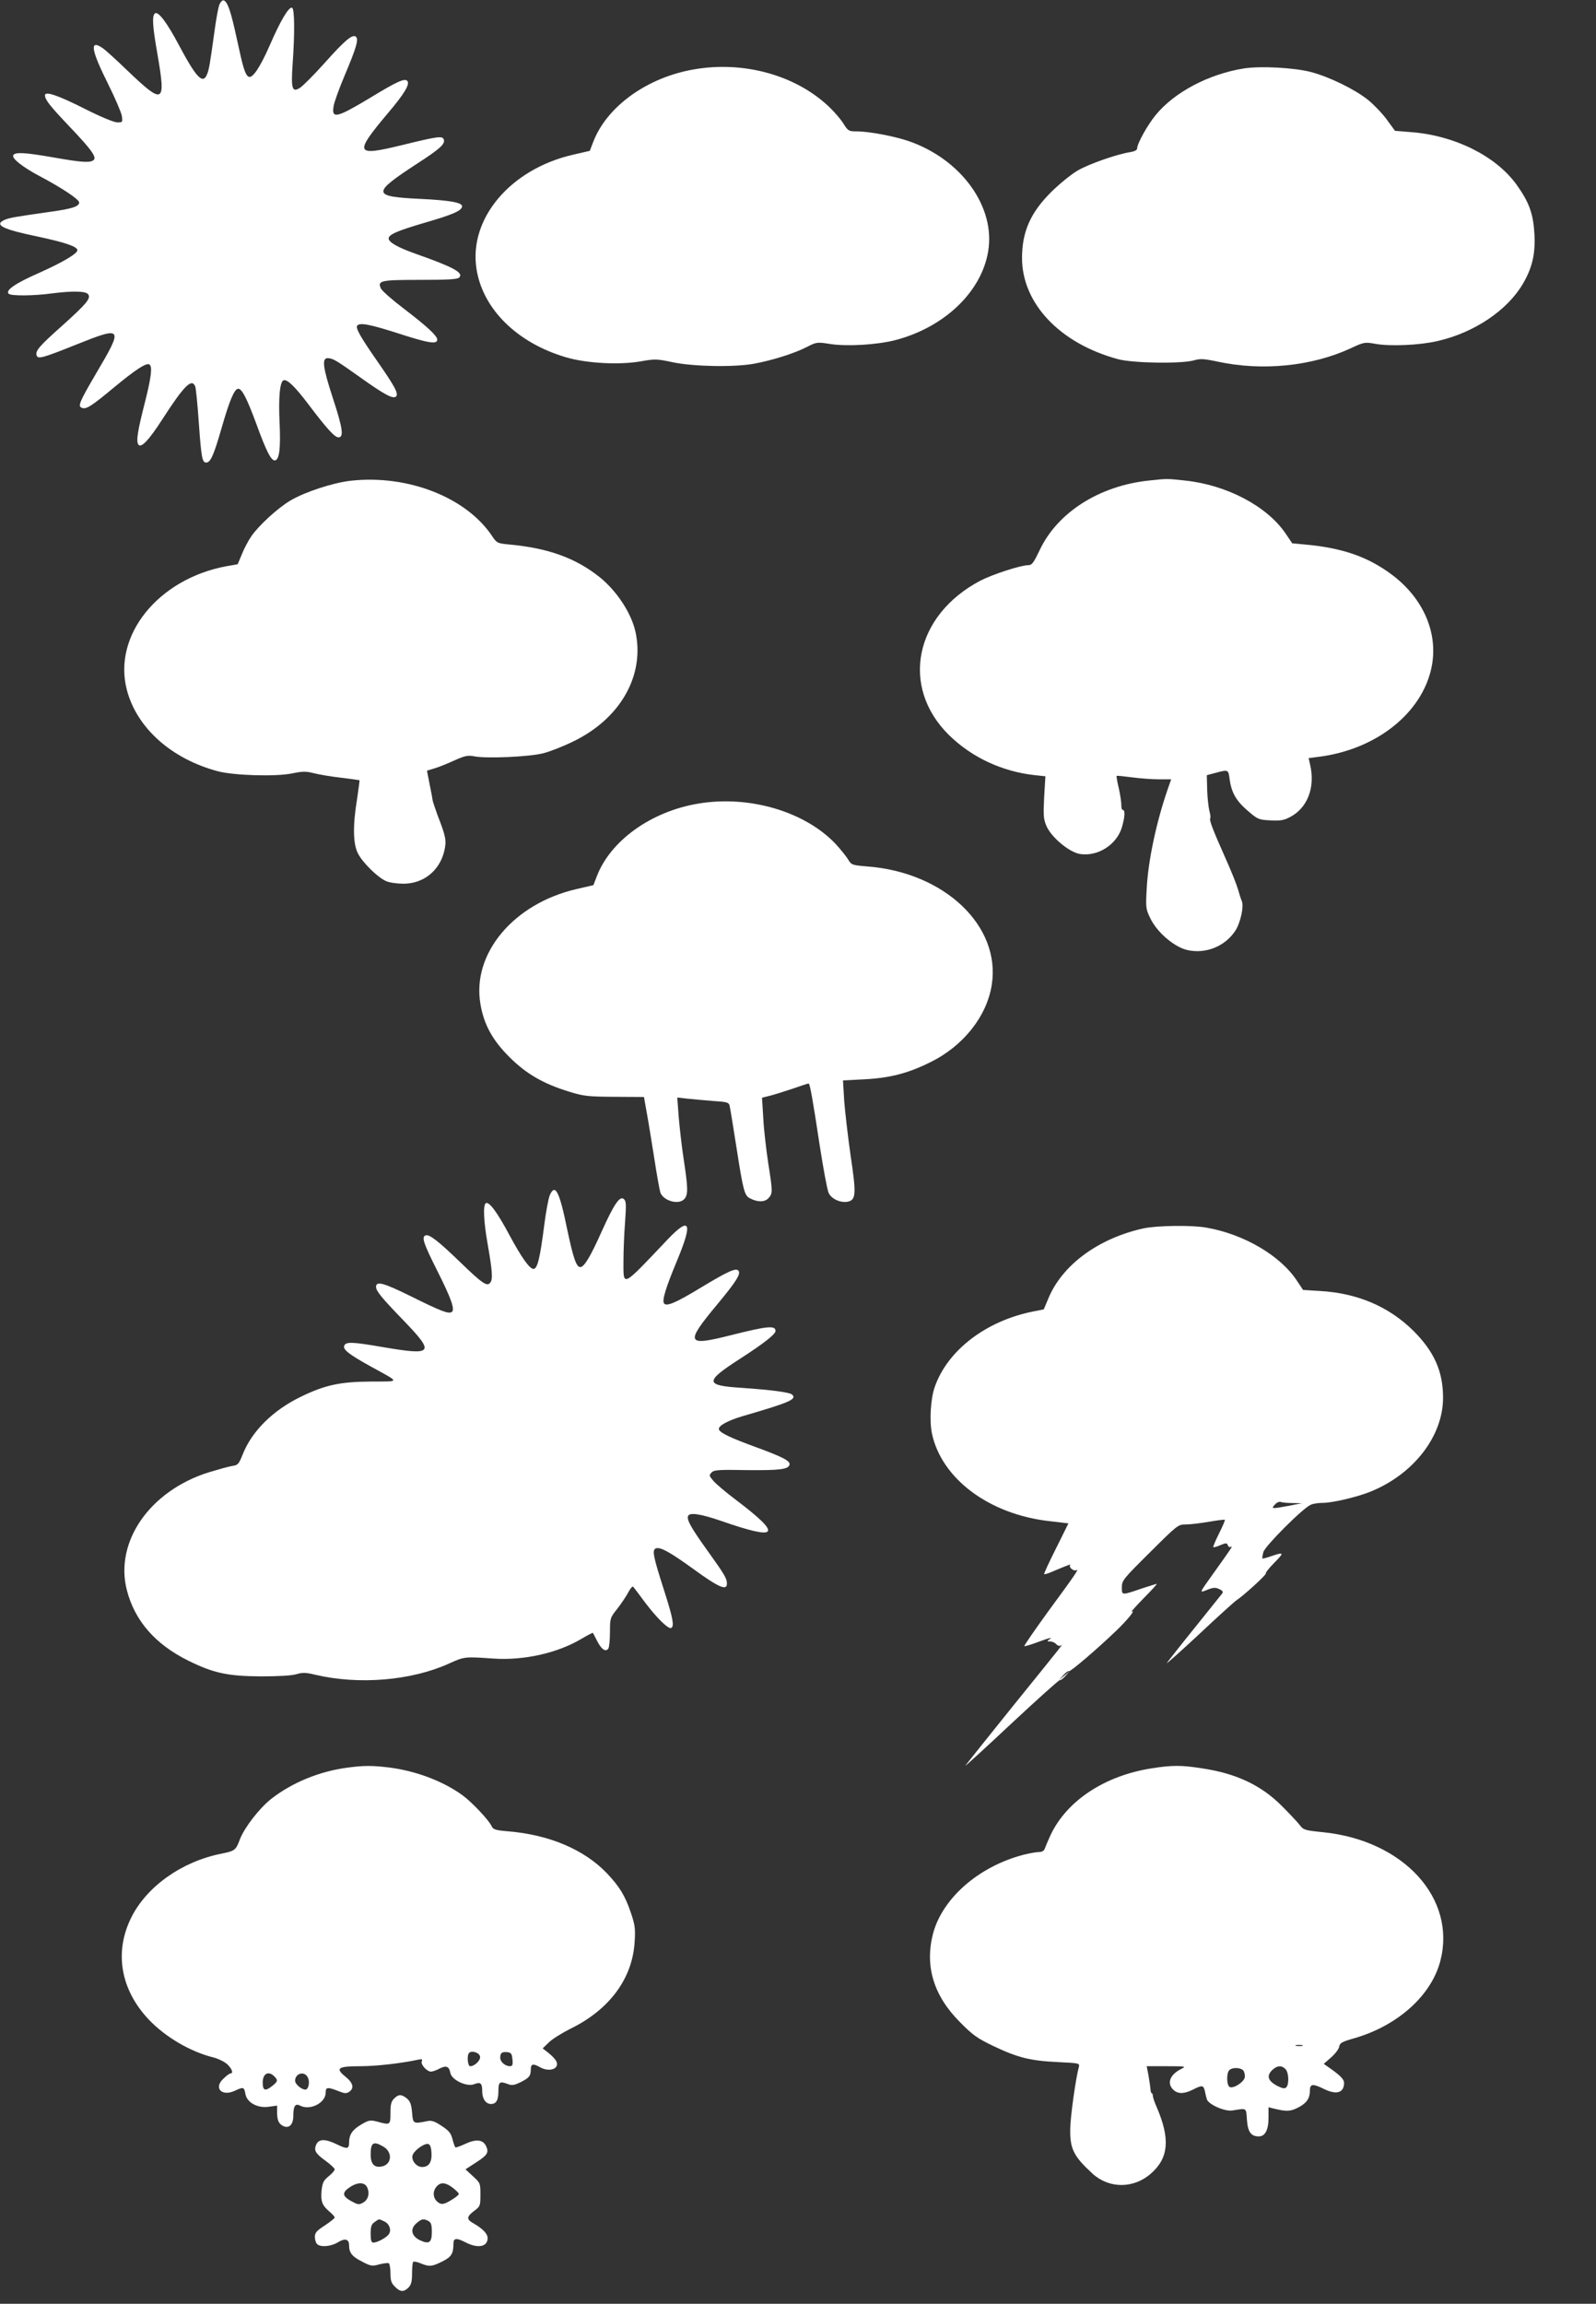
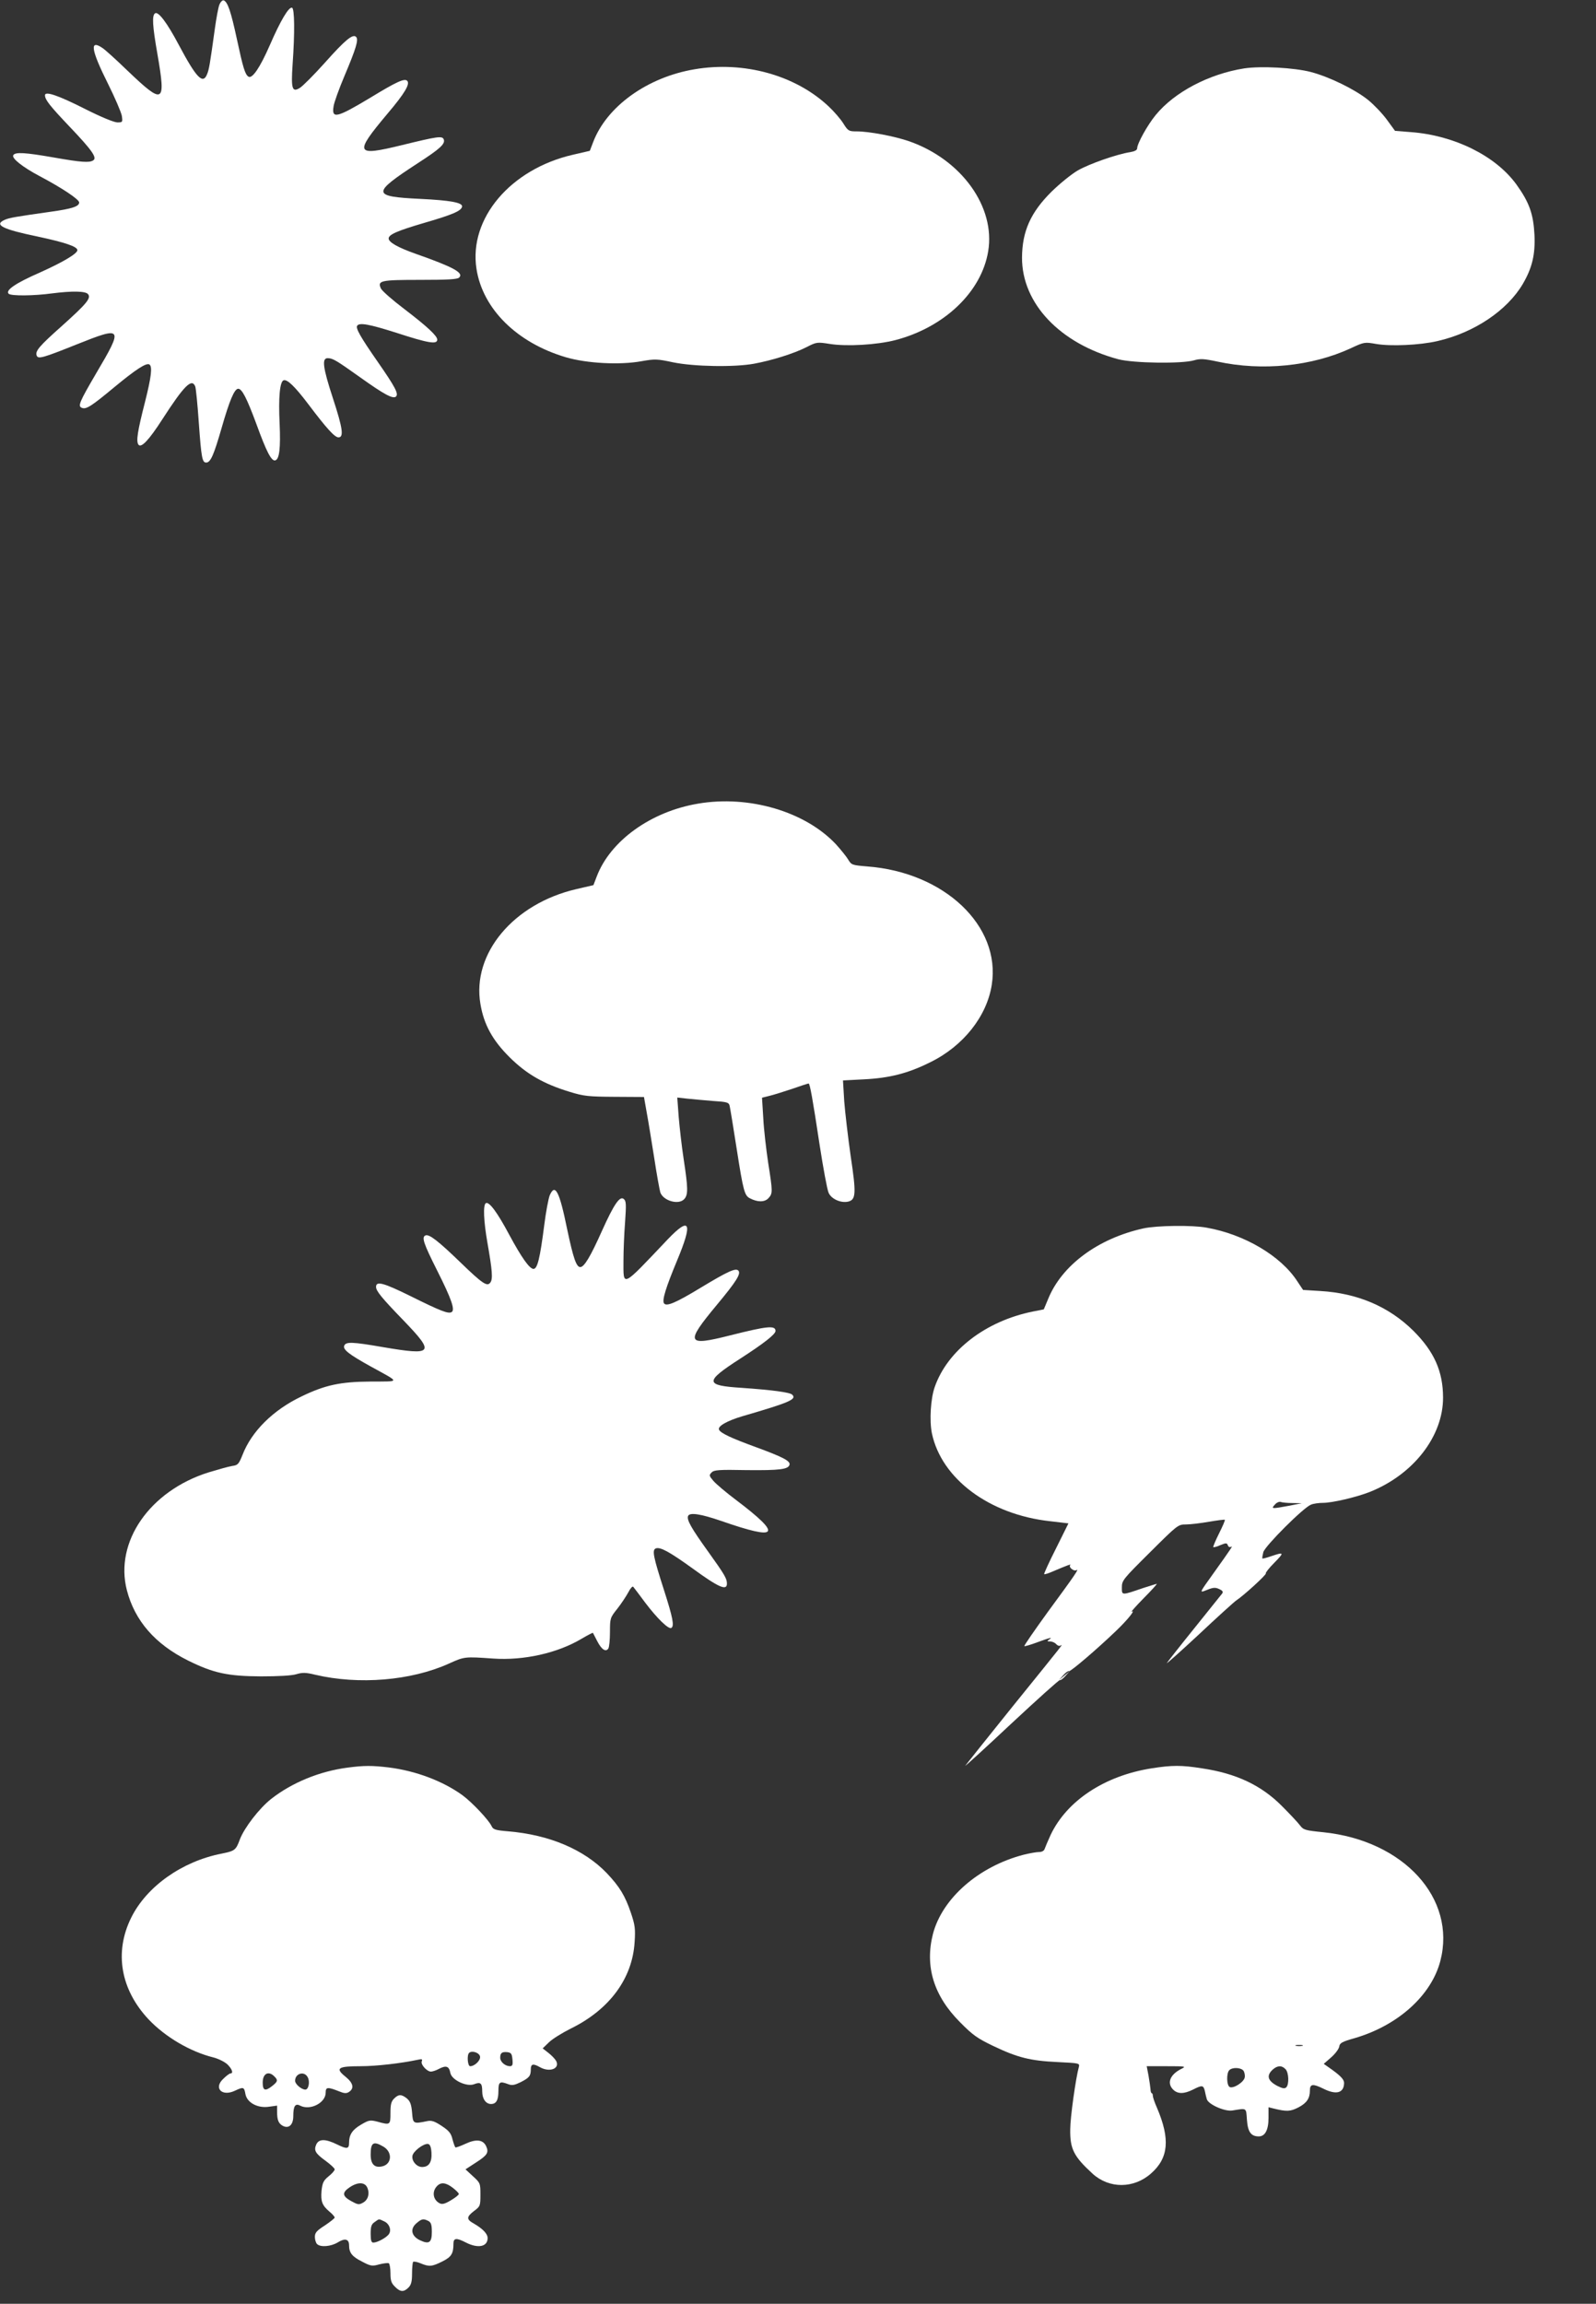
<svg xmlns="http://www.w3.org/2000/svg" version="1.0" width="887pt" height="1280pt" viewBox="0 0 887 1280" preserveAspectRatio="xMidYMid meet">
  <rect x="0" y="0" width="887" height="1280" fill="#333333" stroke="none" />
  <g transform="translate(0,1280) scale(0.1,-0.1)" fill="#ffffff" stroke="none">
    <path d="M1219 12773 c-6 -15 -17 -75 -25 -133 -28 -202 -32 -225 -43 -252 -23 -59 -59 -22 -157 162 -65 123 -114 188 -132 176 -18 -11 -15 -68 13 -227 48 -277 35 -284 -167 -91 -62 60 -124 116 -138 125 -73 50 -65 -8 30 -198 39 -78 73 -158 77 -178 5 -36 5 -37 -25 -37 -18 0 -91 30 -180 75 -148 75 -222 100 -222 76 0 -25 25 -57 137 -175 125 -131 154 -173 131 -187 -21 -14 -66 -11 -219 16 -160 28 -214 31 -225 13 -11 -17 51 -66 147 -117 125 -66 219 -129 219 -146 0 -22 -40 -35 -155 -51 -197 -28 -235 -34 -260 -46 -60 -27 -11 -52 183 -92 154 -33 222 -56 222 -76 0 -19 -79 -66 -208 -124 -137 -60 -193 -99 -174 -118 13 -13 139 -12 242 2 111 14 185 13 199 -4 19 -22 -7 -53 -145 -177 -126 -112 -150 -140 -140 -165 8 -20 34 -13 221 62 258 103 262 98 109 -161 -93 -159 -103 -182 -79 -191 24 -10 53 9 183 117 120 99 175 134 192 124 18 -11 11 -69 -24 -208 -42 -164 -50 -217 -37 -237 15 -22 59 25 133 140 122 189 164 230 183 183 4 -10 13 -101 20 -203 14 -195 19 -220 41 -220 24 0 42 41 85 190 45 157 72 220 93 220 21 0 48 -53 101 -196 56 -154 83 -206 104 -202 24 5 31 69 25 205 -7 143 1 232 22 240 20 7 62 -33 137 -132 101 -134 147 -185 168 -185 31 0 24 50 -31 218 -56 171 -62 222 -29 222 28 0 48 -12 180 -106 133 -95 184 -123 200 -107 15 15 -4 52 -102 193 -96 138 -123 186 -114 200 12 19 67 9 218 -39 178 -58 227 -66 227 -38 0 21 -56 73 -183 170 -66 50 -124 101 -130 114 -20 44 -3 48 218 48 156 0 207 3 217 13 26 26 -29 57 -242 132 -99 35 -150 64 -150 85 0 22 49 43 199 87 155 45 205 66 209 90 4 22 -64 35 -233 43 -269 13 -271 30 -15 197 127 82 156 109 146 134 -8 20 -35 16 -231 -32 -262 -64 -269 -49 -81 175 96 113 126 165 109 182 -15 15 -59 -5 -205 -94 -188 -113 -216 -119 -204 -47 3 21 30 96 60 167 65 154 80 203 65 218 -18 18 -60 -16 -173 -143 -61 -68 -124 -131 -139 -140 -43 -27 -50 -7 -41 128 13 181 11 313 -3 317 -18 6 -64 -71 -123 -207 -55 -126 -98 -189 -119 -176 -19 12 -30 48 -65 211 -33 153 -51 205 -73 213 -7 2 -18 -9 -24 -25z" />
    <path d="M3860 12415 c-263 -44 -489 -207 -564 -406 l-18 -47 -95 -22 c-346 -80 -578 -354 -535 -633 34 -223 225 -412 497 -492 115 -34 300 -44 420 -22 74 13 87 13 175 -6 116 -24 340 -28 450 -8 98 18 221 56 292 92 56 29 60 29 130 18 95 -15 261 -5 363 21 273 71 480 268 517 494 41 246 -148 509 -439 611 -81 28 -223 55 -292 55 -43 0 -48 2 -74 44 -15 24 -51 66 -81 94 -184 174 -471 254 -746 207z" />
    <path d="M6915 12420 c-197 -31 -388 -132 -492 -259 -46 -56 -103 -159 -103 -185 0 -10 -14 -17 -37 -21 -78 -12 -230 -66 -293 -102 -36 -21 -101 -74 -146 -118 -116 -115 -163 -220 -164 -366 -1 -255 211 -478 535 -565 84 -22 353 -26 421 -6 34 10 55 9 130 -7 249 -54 525 -26 741 74 75 35 77 35 141 24 81 -14 242 -7 341 16 205 47 387 170 474 317 52 89 70 163 65 273 -6 117 -29 181 -101 281 -115 158 -344 272 -586 290 l-88 7 -46 63 c-25 34 -72 83 -104 109 -74 59 -215 128 -318 155 -92 24 -277 34 -370 20z" />
-     <path d="M1950 10129 c-99 -11 -255 -62 -336 -110 -71 -42 -175 -138 -217 -198 -17 -25 -41 -70 -53 -101 l-23 -55 -63 -11 c-380 -71 -632 -385 -553 -687 55 -211 247 -383 505 -452 91 -24 323 -31 414 -12 59 12 77 12 120 1 28 -7 96 -19 151 -25 55 -7 101 -13 103 -14 1 -1 -5 -47 -13 -101 -25 -152 -23 -251 4 -305 26 -52 112 -136 158 -155 18 -8 61 -14 95 -14 113 0 203 74 228 185 12 55 8 77 -38 195 -13 36 -26 74 -28 85 -1 11 -9 52 -17 91 l-14 72 39 12 c22 6 72 26 111 44 63 28 77 31 117 23 68 -12 305 -2 380 18 36 9 110 38 165 65 264 127 401 370 346 613 -24 103 -103 223 -198 300 -134 107 -287 162 -505 182 -63 6 -67 8 -92 45 -143 216 -468 344 -786 309z" />
-     <path d="M6385 10130 c-276 -29 -509 -178 -607 -387 -33 -69 -43 -83 -62 -83 -43 0 -199 -51 -267 -86 -367 -193 -447 -591 -174 -859 127 -124 295 -202 477 -222 l58 -6 -7 -116 c-5 -104 -4 -122 14 -163 29 -63 127 -144 186 -153 99 -15 203 52 232 148 17 58 19 97 5 97 -5 0 -9 12 -8 28 0 15 -6 56 -14 92 -9 36 -14 67 -12 69 1 2 40 -2 85 -8 45 -6 113 -11 150 -11 l68 0 -20 -57 c-63 -183 -108 -395 -116 -550 -6 -107 -5 -114 21 -167 38 -78 135 -160 207 -175 101 -22 207 21 264 107 29 44 50 138 36 167 -5 11 -14 40 -21 65 -7 25 -39 105 -72 178 -66 148 -89 208 -82 215 3 3 1 22 -5 43 -5 22 -11 75 -12 118 l-2 79 49 13 c71 19 71 19 78 -37 10 -73 37 -120 102 -175 53 -46 60 -49 124 -52 53 -3 75 0 107 17 99 50 144 165 114 293 l-8 36 55 7 c320 40 575 242 628 497 39 188 -44 382 -219 514 -135 101 -276 150 -488 169 l-67 6 -38 56 c-104 152 -328 269 -558 293 -100 11 -100 11 -201 0z" />
    <path d="M3880 8335 c-263 -44 -489 -207 -564 -406 l-18 -47 -95 -22 c-349 -81 -581 -358 -533 -638 19 -114 67 -202 163 -297 94 -93 188 -147 332 -191 81 -25 106 -27 252 -28 l162 -1 15 -85 c9 -47 27 -161 42 -254 14 -93 30 -179 34 -192 18 -47 103 -70 133 -36 22 24 21 61 -3 219 -11 71 -23 178 -28 237 l-8 108 54 -6 c29 -3 93 -9 143 -13 80 -5 90 -8 94 -27 3 -12 21 -121 40 -244 36 -230 43 -255 73 -270 42 -22 81 -22 102 0 25 27 25 34 -1 199 -11 74 -24 185 -27 247 l-7 113 40 10 c22 5 79 23 127 39 48 17 89 30 92 30 7 0 22 -82 61 -340 20 -129 42 -249 50 -267 15 -35 69 -59 110 -49 42 11 44 45 13 251 -15 105 -31 242 -36 306 l-7 116 115 6 c143 7 246 33 370 95 184 90 315 256 342 431 51 327 -264 625 -693 657 -83 7 -87 8 -105 38 -10 17 -41 55 -68 85 -171 182 -482 274 -766 226z" />
    <path d="M3055 6158 c-7 -18 -21 -91 -30 -163 -24 -187 -38 -245 -60 -245 -22 0 -66 62 -135 190 -66 124 -112 186 -130 175 -16 -10 -12 -100 9 -220 27 -154 31 -202 16 -221 -17 -24 -43 -7 -165 111 -126 122 -175 159 -195 151 -23 -9 -12 -43 65 -196 80 -159 100 -218 80 -230 -18 -11 -60 5 -229 89 -150 74 -191 85 -191 51 0 -23 31 -61 156 -190 172 -179 161 -192 -116 -145 -173 30 -208 31 -217 8 -8 -21 26 -48 147 -115 167 -92 167 -83 1 -84 -169 -1 -254 -19 -386 -83 -157 -75 -277 -194 -327 -324 -21 -52 -26 -58 -58 -62 -19 -3 -79 -20 -132 -36 -326 -103 -522 -386 -453 -654 44 -170 157 -300 340 -391 141 -70 221 -87 405 -88 96 0 171 4 197 12 34 10 52 10 105 -3 242 -57 533 -33 743 62 86 39 88 39 245 28 170 -12 359 30 494 111 32 19 60 33 61 32 1 -2 12 -22 24 -46 24 -47 48 -63 62 -41 5 8 9 49 9 92 0 76 1 79 41 129 22 28 49 69 61 91 11 22 23 35 27 31 4 -5 35 -45 68 -90 66 -87 129 -148 144 -139 17 11 9 55 -40 208 -61 190 -68 225 -46 234 25 9 76 -19 205 -112 144 -105 190 -125 190 -84 0 28 -11 48 -105 179 -95 132 -119 176 -111 197 9 21 69 12 183 -27 321 -112 344 -81 85 115 -56 42 -114 91 -128 108 -23 27 -24 31 -9 46 13 14 42 16 193 13 186 -2 235 4 240 31 4 20 -38 42 -188 97 -137 50 -197 78 -204 97 -8 19 45 49 129 74 264 77 304 94 278 120 -13 13 -109 26 -281 38 -206 13 -207 34 -10 161 135 87 198 137 198 155 0 32 -44 28 -254 -25 -242 -61 -249 -43 -72 170 109 131 136 174 119 191 -15 15 -60 -6 -206 -94 -143 -87 -194 -108 -207 -88 -11 18 11 88 72 235 90 215 74 251 -52 119 -258 -272 -245 -266 -245 -118 0 55 4 152 9 215 7 99 6 117 -7 128 -22 19 -54 -27 -122 -178 -63 -141 -98 -200 -120 -200 -22 0 -39 50 -73 211 -43 211 -67 257 -97 187z" />
    <path d="M6355 5975 c-253 -56 -455 -205 -531 -395 l-23 -55 -61 -12 c-262 -53 -474 -216 -545 -419 -23 -65 -30 -186 -16 -257 53 -253 319 -452 657 -489 l102 -12 -69 -139 c-39 -77 -68 -141 -66 -143 2 -3 26 5 53 17 73 31 99 41 92 33 -11 -11 20 -36 34 -28 18 11 -7 -26 -160 -234 -73 -101 -132 -186 -129 -188 2 -2 34 7 71 21 70 26 91 31 66 15 -12 -8 -11 -10 6 -10 12 0 27 -7 34 -15 7 -8 17 -12 24 -8 15 9 30 28 -266 -338 -140 -174 -258 -322 -263 -329 -5 -8 110 97 255 233 145 135 266 244 270 242 4 -2 18 8 31 23 l24 27 -30 -25 -30 -25 24 27 c13 15 27 25 32 23 7 -5 156 122 262 224 62 59 112 121 86 106 -7 -4 22 29 66 74 44 44 77 81 74 81 -3 0 -37 -11 -75 -23 -123 -42 -119 -42 -119 4 0 38 7 46 156 194 154 153 156 155 200 155 24 0 82 7 128 15 47 8 86 13 88 11 3 -2 -12 -36 -32 -76 -20 -40 -34 -74 -32 -76 2 -2 20 2 39 11 32 13 37 13 42 -1 3 -9 11 -12 18 -8 12 8 3 -6 -97 -146 -83 -116 -81 -111 -35 -93 32 13 45 14 66 4 18 -8 23 -15 17 -24 -5 -6 -75 -93 -154 -192 -80 -99 -149 -187 -154 -195 -5 -8 75 63 177 158 102 96 196 181 209 190 45 30 170 145 164 150 -3 3 18 30 47 59 57 58 55 61 -16 37 -26 -9 -48 -15 -50 -13 -2 2 1 18 5 35 10 35 223 248 265 264 14 6 44 10 67 10 51 0 184 31 258 60 243 96 409 309 409 524 0 146 -49 256 -164 371 -136 135 -311 210 -518 222 l-96 6 -32 48 c-91 141 -294 261 -504 298 -80 15 -277 12 -351 -4z m828 -1526 l52 -1 -70 -14 c-98 -18 -102 -18 -80 6 10 12 25 18 33 15 7 -3 37 -6 65 -6z" />
    <path d="M1932 2979 c-155 -20 -309 -83 -425 -174 -67 -53 -149 -160 -174 -225 -22 -60 -28 -64 -102 -79 -219 -43 -416 -182 -502 -356 -95 -192 -59 -399 97 -565 93 -98 231 -179 359 -211 28 -7 62 -24 78 -38 26 -25 36 -51 18 -51 -5 0 -23 -13 -39 -29 -57 -52 -9 -102 64 -67 47 22 51 21 58 -19 9 -48 69 -80 132 -70 l44 6 0 -35 c0 -45 8 -64 31 -77 34 -18 59 5 59 54 0 56 11 72 38 58 55 -29 142 15 142 72 0 32 10 33 78 6 24 -10 37 -11 50 -3 32 20 26 50 -17 85 -60 48 -44 59 83 59 87 0 225 16 319 36 22 5 26 3 21 -9 -7 -18 29 -57 51 -57 9 0 30 7 46 16 39 20 55 14 62 -24 8 -39 91 -78 132 -62 36 14 45 6 45 -40 0 -41 20 -70 49 -70 29 0 41 22 41 72 0 52 7 56 55 38 21 -8 35 -5 68 11 49 25 57 35 57 72 0 30 13 33 50 12 54 -31 113 -9 91 34 -6 11 -25 31 -43 45 l-32 25 34 33 c19 19 74 53 122 77 216 106 343 279 355 481 5 74 2 95 -21 163 -32 94 -62 144 -134 220 -126 131 -319 213 -548 232 -71 6 -83 10 -92 29 -15 33 -107 131 -161 171 -109 79 -259 136 -411 155 -94 11 -136 11 -228 -1z m736 -1606 c3 -21 -30 -53 -55 -53 -14 0 -19 61 -6 74 16 15 58 1 61 -21z m180 -15 c3 -31 0 -38 -15 -38 -26 1 -53 24 -53 47 0 27 10 34 40 31 21 -3 25 -9 28 -40z m-1324 -94 c22 -21 20 -29 -10 -53 -40 -32 -54 -27 -54 18 0 50 32 67 64 35z m186 -5 c14 -25 5 -69 -13 -69 -21 0 -57 30 -57 49 0 41 51 56 70 20z" />
    <path d="M6400 2975 c-261 -41 -471 -180 -561 -370 -15 -33 -30 -68 -33 -77 -3 -11 -15 -18 -32 -18 -14 0 -53 -7 -85 -15 -250 -65 -452 -242 -504 -440 -46 -180 4 -344 151 -491 69 -70 95 -89 185 -132 134 -64 205 -82 357 -89 120 -6 123 -6 118 -27 -17 -60 -48 -281 -48 -346 -2 -110 20 -152 125 -248 92 -83 228 -83 324 2 98 86 107 192 33 365 -13 29 -23 59 -23 67 0 8 -3 14 -6 14 -3 0 -7 10 -7 23 -1 12 -6 46 -11 75 l-10 52 111 0 c106 0 110 -1 81 -15 -63 -32 -81 -79 -45 -115 25 -25 60 -25 110 0 51 26 58 25 66 -7 3 -16 8 -36 11 -46 8 -29 100 -70 142 -63 82 13 76 17 81 -52 5 -68 23 -92 66 -92 35 0 54 36 54 103 l0 59 28 -7 c73 -18 93 -17 138 6 46 24 64 50 64 94 0 37 16 39 75 10 72 -36 114 -24 115 32 0 20 -21 42 -86 87 l-27 19 41 36 c23 20 43 47 45 60 3 20 15 27 86 47 240 70 426 237 476 429 90 347 -203 669 -651 715 -101 10 -110 13 -129 38 -11 15 -56 63 -100 107 -115 116 -255 182 -445 210 -113 18 -166 18 -280 0z m838 -1542 c-10 -2 -26 -2 -35 0 -10 3 -2 5 17 5 19 0 27 -2 18 -5z m-94 -129 c19 -18 21 -85 5 -101 -9 -9 -21 -7 -49 7 -54 28 -63 57 -28 90 26 24 51 26 72 4z m-234 -8 c6 -8 10 -25 8 -37 -3 -26 -61 -64 -83 -55 -18 7 -20 77 -3 94 17 17 63 15 78 -2z" />
    <path d="M2190 1140 c-16 -16 -20 -33 -20 -80 0 -67 -1 -68 -73 -48 -40 10 -47 9 -91 -17 -48 -28 -66 -56 -66 -100 0 -35 -11 -37 -66 -10 -65 32 -101 32 -116 1 -15 -34 -6 -50 52 -92 27 -20 50 -41 50 -47 0 -7 -15 -24 -34 -39 -28 -23 -34 -35 -39 -80 -5 -59 3 -81 44 -116 16 -13 29 -28 29 -33 0 -4 -25 -24 -55 -44 -45 -29 -55 -40 -55 -63 0 -15 5 -33 12 -40 19 -19 77 -14 115 9 40 25 63 19 63 -16 0 -42 17 -63 73 -91 47 -25 56 -26 95 -15 24 6 48 9 53 6 5 -4 9 -29 9 -56 0 -40 5 -55 25 -74 29 -30 49 -31 75 -5 15 15 20 33 20 78 0 32 3 61 6 65 4 3 22 0 41 -8 48 -20 63 -19 121 10 50 25 62 43 62 98 0 33 16 35 70 7 67 -34 120 -23 120 25 0 24 -27 52 -77 81 -42 23 -41 37 2 70 34 25 35 29 35 91 0 62 -1 65 -42 102 l-41 38 57 37 c64 41 74 56 58 91 -17 37 -55 42 -115 14 -28 -13 -53 -22 -56 -20 -3 2 -10 22 -16 44 -8 34 -19 48 -60 75 -39 26 -57 32 -80 27 -79 -16 -80 -16 -85 49 -4 45 -11 62 -29 77 -30 24 -46 24 -71 -1z m-59 -267 c51 -30 47 -96 -5 -109 -44 -11 -66 11 -66 65 0 67 15 77 71 44z m267 -34 c3 -52 -14 -79 -52 -79 -30 0 -58 32 -54 61 3 26 63 71 87 67 11 -2 17 -17 19 -49z m-357 -193 c15 -33 5 -70 -25 -85 -21 -12 -29 -10 -65 10 -49 27 -51 47 -8 76 44 30 84 30 98 -1z m476 -2 c18 -14 33 -29 33 -34 0 -5 -20 -21 -44 -35 -35 -21 -49 -24 -64 -16 -35 19 -42 63 -15 93 22 25 50 23 90 -8z m-382 -186 c30 -13 43 -52 24 -74 -16 -19 -63 -44 -84 -44 -11 0 -15 11 -15 49 0 40 4 53 22 65 27 19 21 19 53 4z m246 2 c15 -8 19 -22 19 -61 0 -59 -15 -70 -66 -46 -48 23 -56 63 -20 94 30 26 39 27 67 13z" />
  </g>
</svg>